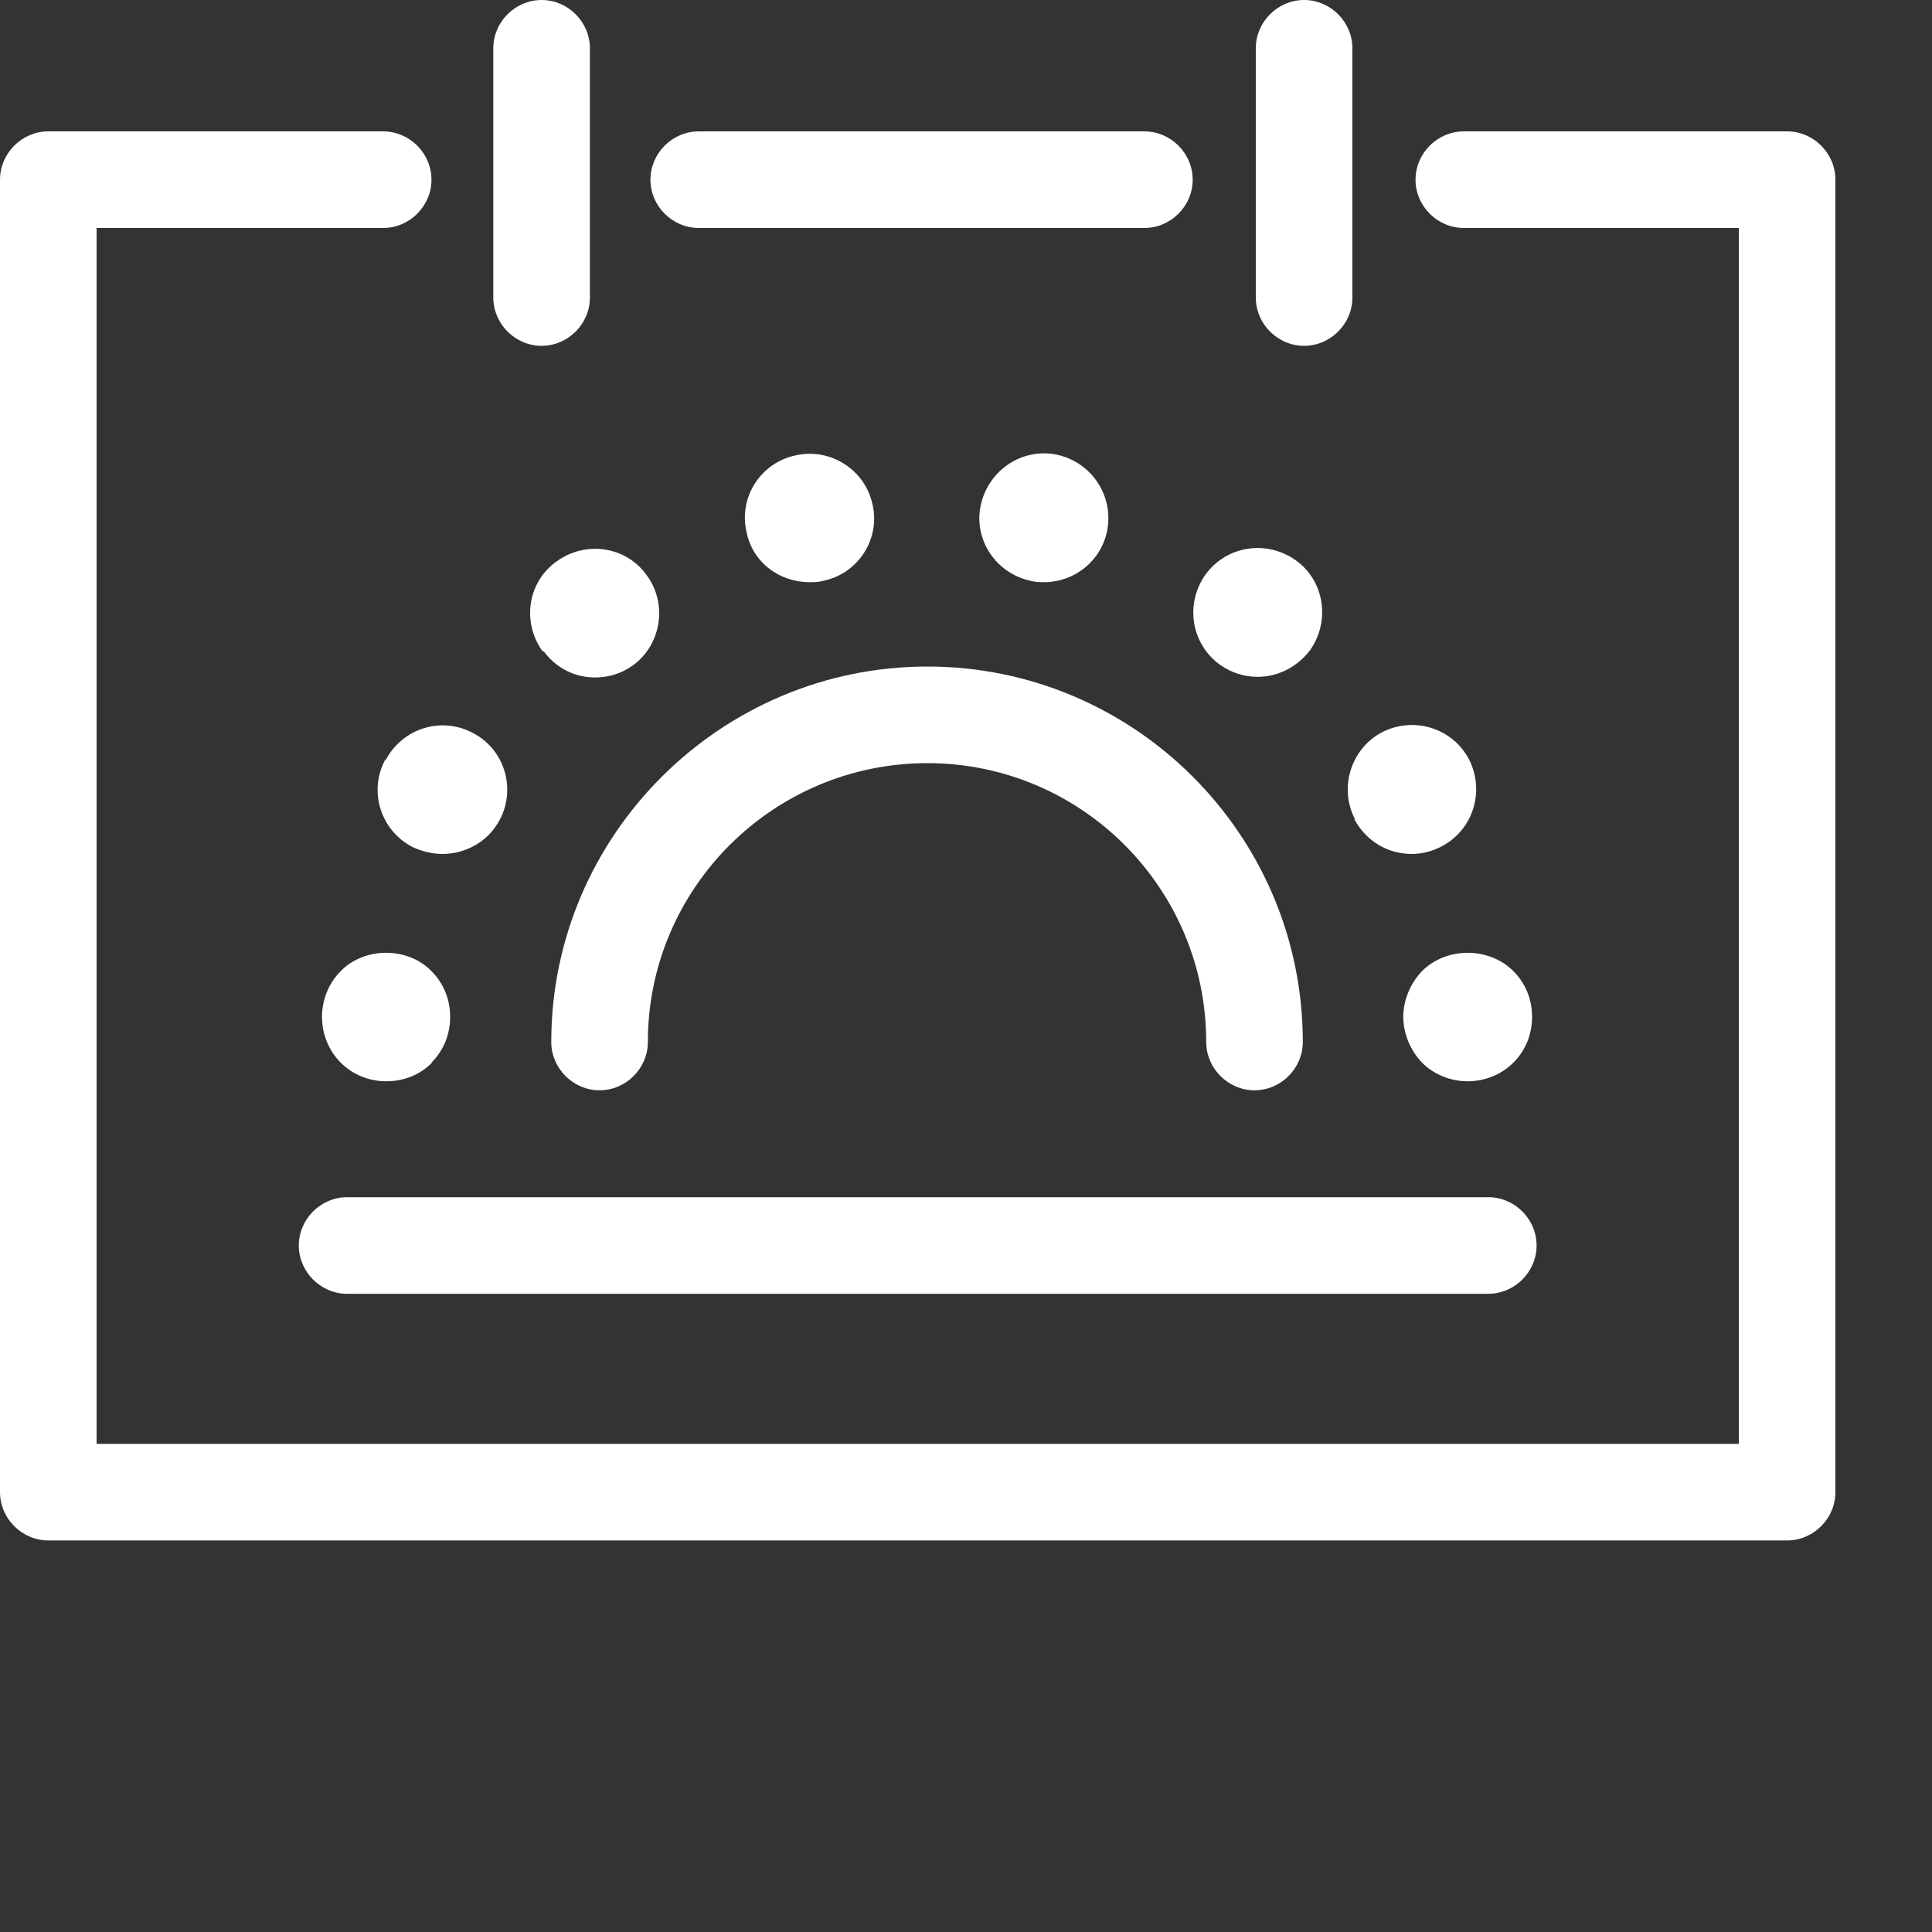
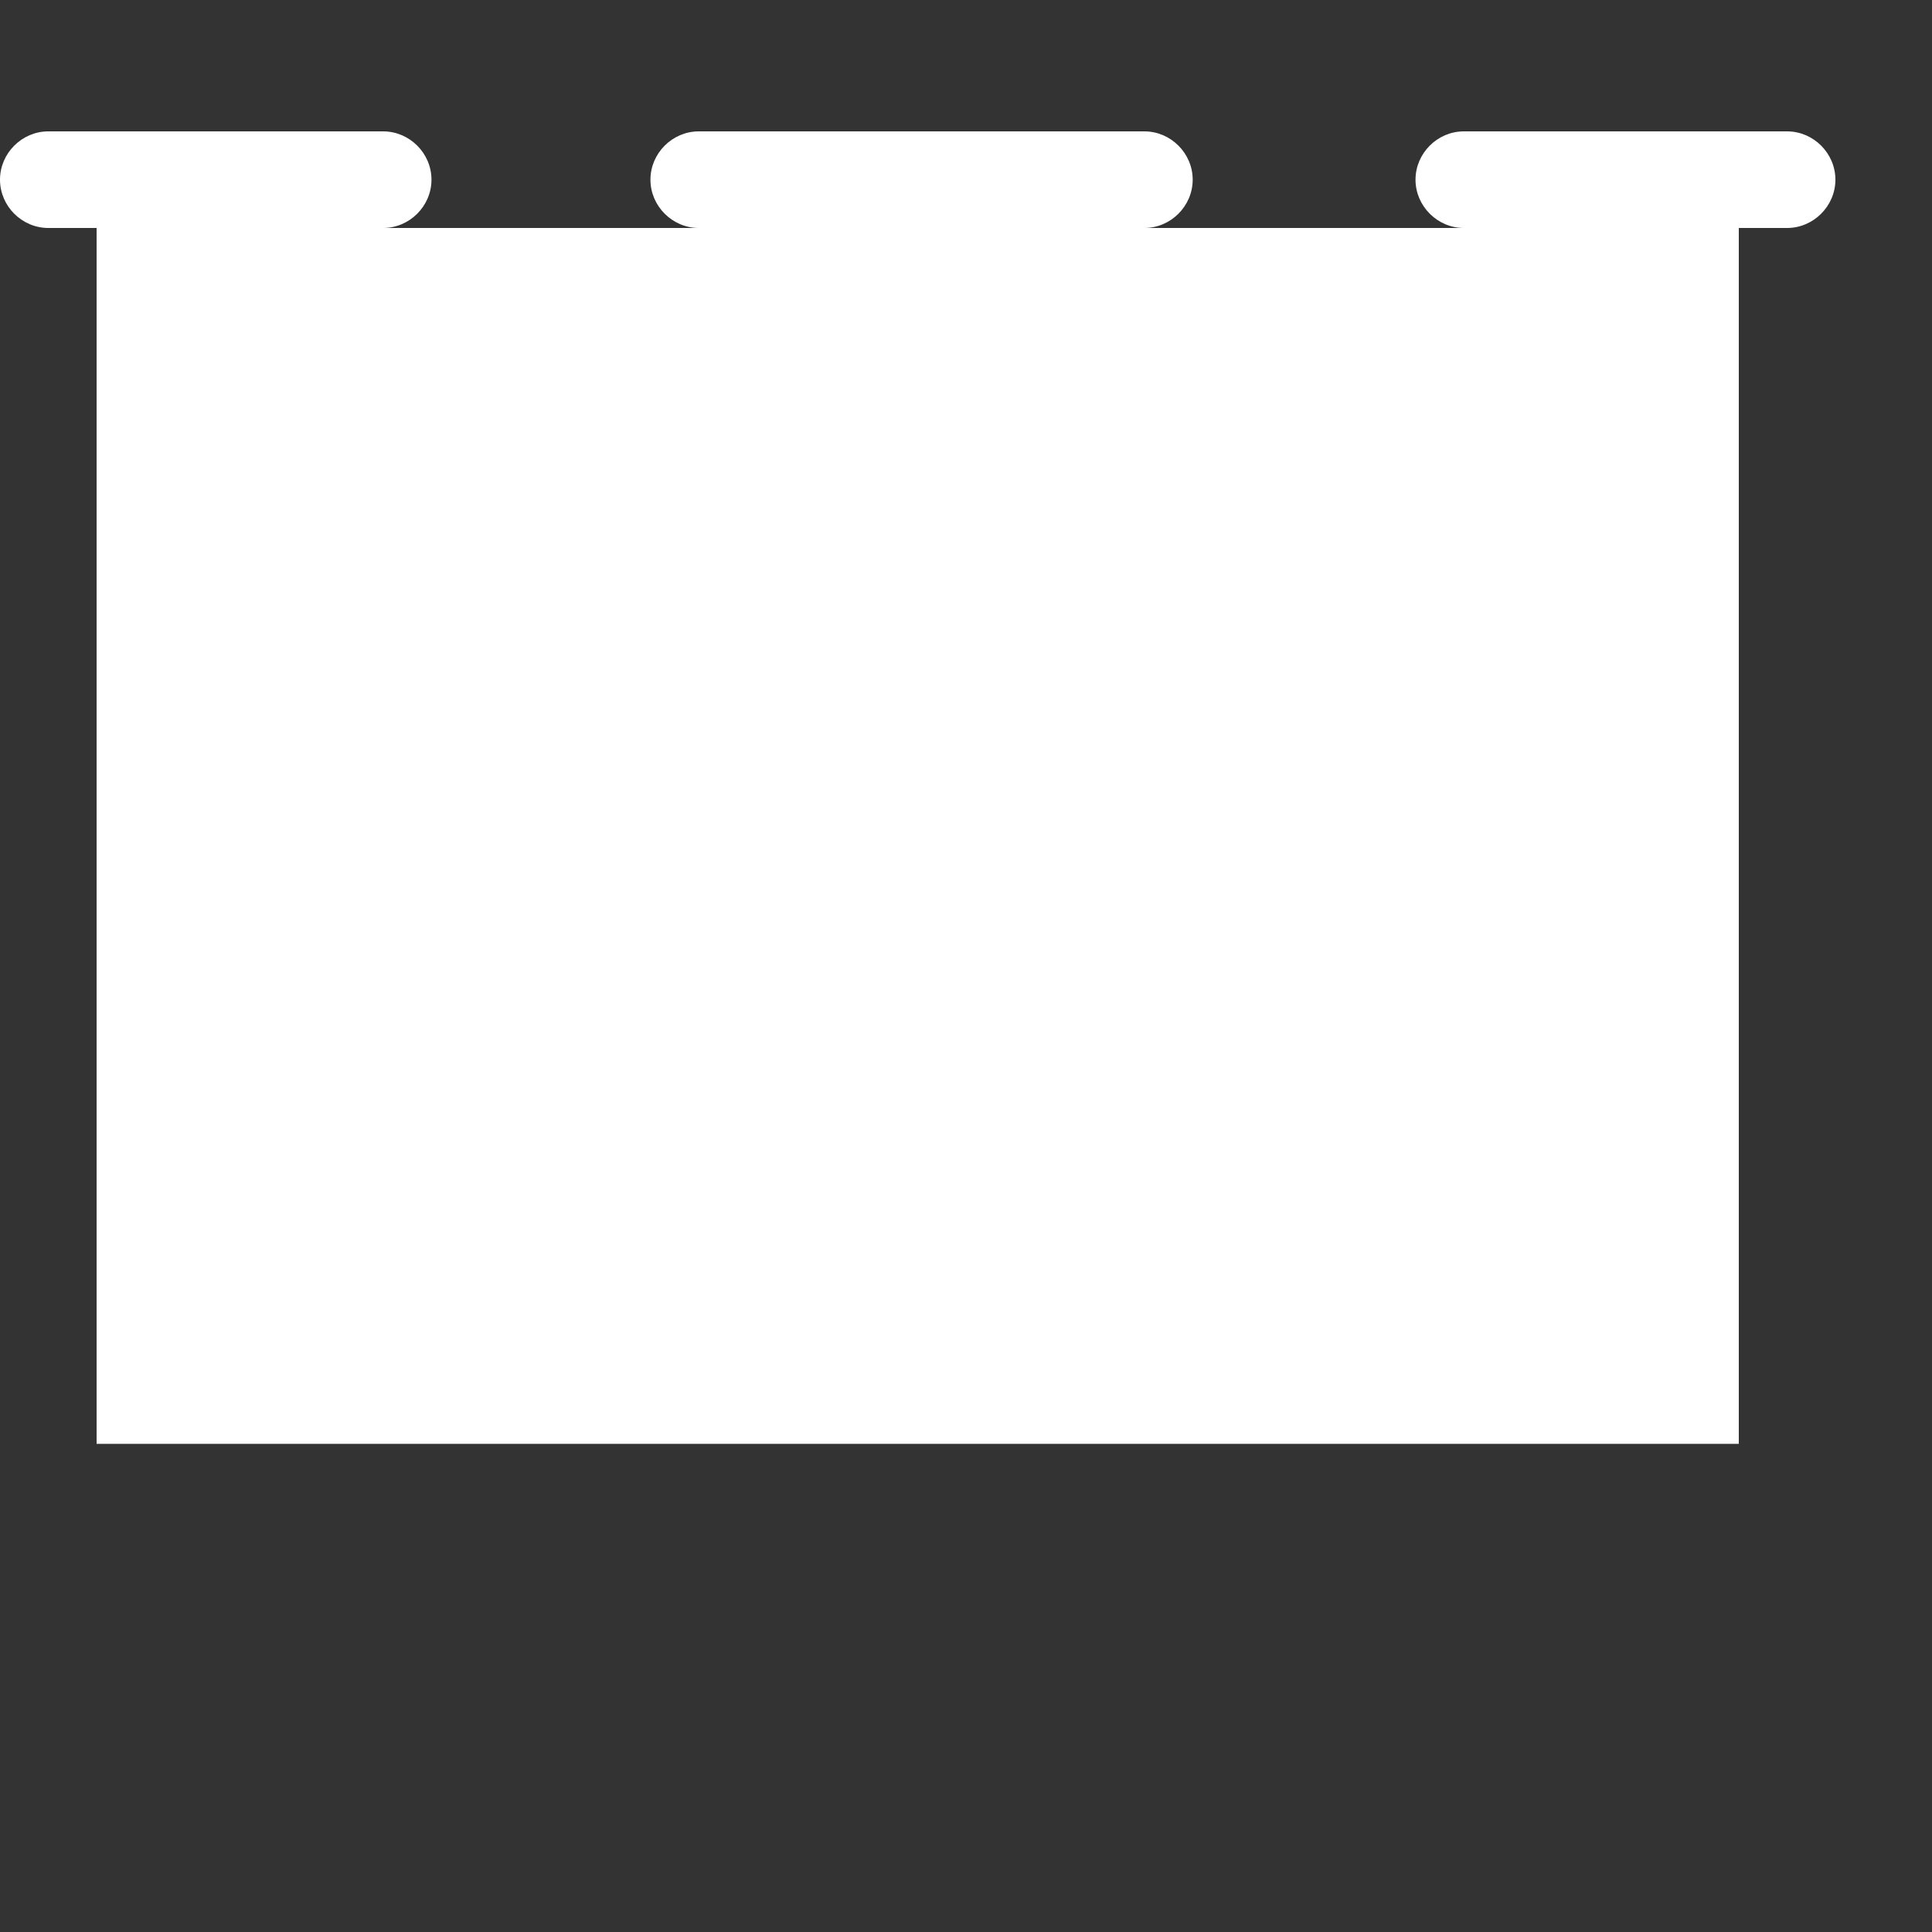
<svg xmlns="http://www.w3.org/2000/svg" id="Ebene_1" viewBox="0 0 30 30">
  <rect x="0" y="0" width="30" height="30" fill="#333333" stroke="none" />
  <defs>
    <style>.cls-1{fill:#fff;}</style>
  </defs>
-   <path class="cls-1" d="m27.75,2.04h-5.02c-.41,0-.75.34-.75.75s.34.75.75.75h4.27v18.88H1.5V3.54h4.45c.41,0,.75-.34.75-.75s-.34-.75-.75-.75H.75c-.41,0-.75.34-.75.75v20.38c0,.41.34.75.75.75h27c.41,0,.75-.34.75-.75V2.79c0-.41-.34-.75-.75-.75Z" />
+   <path class="cls-1" d="m27.75,2.04h-5.02c-.41,0-.75.34-.75.75s.34.75.75.75h4.27v18.88H1.5V3.54h4.45c.41,0,.75-.34.75-.75s-.34-.75-.75-.75H.75c-.41,0-.75.34-.75.75c0,.41.34.75.75.75h27c.41,0,.75-.34.75-.75V2.79c0-.41-.34-.75-.75-.75Z" />
  <path class="cls-1" d="m10.85,3.54h6.92c.41,0,.75-.34.75-.75s-.34-.75-.75-.75h-6.92c-.41,0-.75.34-.75.75s.34.75.75.75Z" />
-   <path class="cls-1" d="m8.41,5.37c.41,0,.75-.34.75-.75V.75c0-.41-.34-.75-.75-.75s-.75.34-.75.75v3.87c0,.41.34.75.75.75Z" />
-   <path class="cls-1" d="m20.25,5.37c.41,0,.75-.34.75-.75V.75c0-.41-.34-.75-.75-.75s-.75.34-.75.75v3.87c0,.41.34.75.75.75Z" />
  <path class="cls-1" d="m4.64,19.34c0,.41.34.75.75.75h17.72c.41,0,.75-.34.75-.75s-.34-.75-.75-.75H5.39c-.41,0-.75.34-.75.75Z" />
  <path class="cls-1" d="m6.7,16.5c.19-.19.29-.44.29-.71s-.1-.52-.29-.71c-.37-.38-1.04-.38-1.41,0-.19.19-.29.45-.29.71s.1.52.29.71c.19.19.44.29.71.29s.52-.1.71-.29Z" />
  <path class="cls-1" d="m21.03,12.72c.18.34.52.54.89.54.16,0,.32-.04.47-.12.49-.26.67-.86.42-1.35-.26-.49-.86-.67-1.35-.42-.49.26-.67.87-.42,1.35Z" />
  <path class="cls-1" d="m18.94,10.32c.18.13.39.19.59.19.31,0,.61-.15.81-.41.32-.45.23-1.08-.22-1.4-.45-.32-1.07-.23-1.4.22-.32.45-.23,1.07.22,1.4Z" />
  <path class="cls-1" d="m5.98,11.8c-.26.49-.07,1.09.42,1.35.15.07.31.11.47.11.36,0,.71-.19.89-.53.26-.49.07-1.1-.42-1.35-.49-.26-1.09-.07-1.35.42Z" />
  <path class="cls-1" d="m8.44,10.11c.2.27.49.41.8.41.21,0,.41-.06.59-.19.44-.32.54-.96.21-1.4-.32-.45-.95-.54-1.4-.21-.45.32-.54.95-.21,1.4Z" />
  <path class="cls-1" d="m12.57,9.04c.07,0,.14,0,.21-.02.54-.11.89-.64.77-1.18-.11-.54-.65-.89-1.19-.77-.54.11-.89.64-.77,1.18.09.48.51.79.98.79Z" />
  <path class="cls-1" d="m16.21,9.04c.47,0,.88-.32.98-.79.11-.54-.23-1.07-.78-1.19-.54-.11-1.06.24-1.18.78s.24,1.07.78,1.18c.07.02.14.02.2.02Z" />
-   <path class="cls-1" d="m22.08,15.08c-.18.19-.29.45-.29.71s.11.52.29.71c.19.19.45.29.71.29s.52-.1.71-.29c.19-.19.29-.44.29-.71s-.1-.52-.29-.71c-.38-.38-1.04-.38-1.42,0Z" />
-   <path class="cls-1" d="m8.56,16.18c0,.41.34.75.75.75s.75-.34.75-.75c0-2.39,1.95-4.33,4.34-4.33s4.33,1.94,4.33,4.33c0,.41.34.75.75.75s.75-.34.75-.75c0-3.22-2.62-5.83-5.83-5.83s-5.84,2.62-5.84,5.83Z" />
</svg>